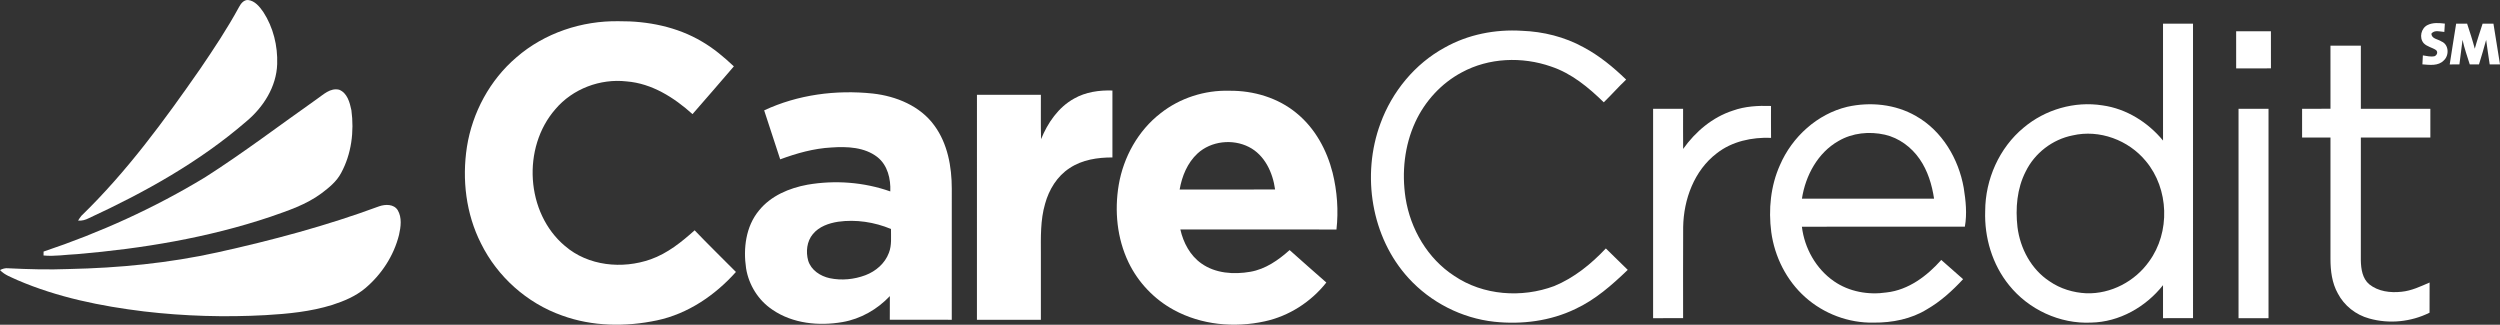
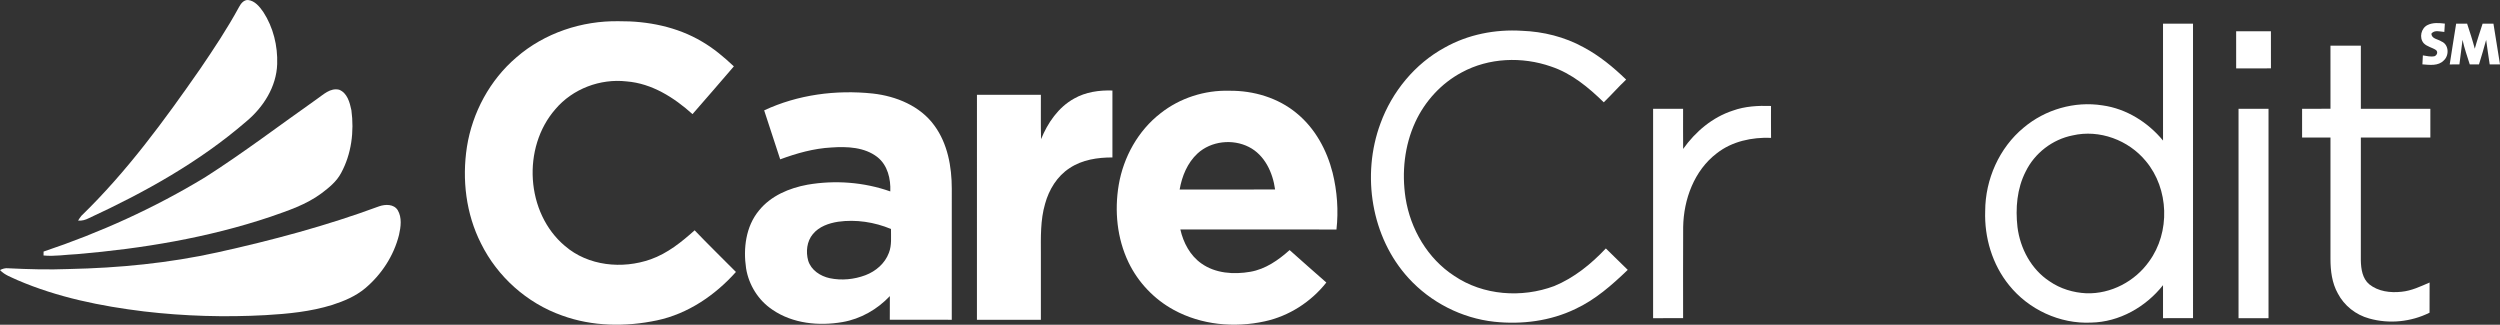
<svg xmlns="http://www.w3.org/2000/svg" xmlns:ns1="http://sodipodi.sourceforge.net/DTD/sodipodi-0.dtd" xmlns:ns2="http://www.inkscape.org/namespaces/inkscape" version="1.1" id="Layer_1" x="0px" y="0px" width="1563.97px" height="203.136px" viewBox="0 0 1563.97 203.136" style="enable-background:new 0 0 1563.97 203.136;" xml:space="preserve" ns1:docname="carecredit-alt.svg" ns2:version="0.92.4 (5da689c313, 2019-01-14)">
  <rect x="0" y="0" width="1563.97" height="203.136" fill="#333333" stroke="none" />
  <defs id="defs49" />
  <ns1:namedview pagecolor="#ffffff" bordercolor="#666666" borderopacity="1" objecttolerance="10" gridtolerance="10" guidetolerance="10" ns2:pageopacity="0" ns2:pageshadow="2" ns2:window-width="1012" ns2:window-height="594" id="namedview47" showgrid="false" ns2:zoom="0.18350736" ns2:cx="781.98499" ns2:cy="101.568" ns2:window-x="0" ns2:window-y="0" ns2:window-maximized="0" ns2:current-layer="Layer_1" />
  <style type="text/css" id="style2">
	.st0{fill:#83BC2C;}
	.st1{fill:#016B5D;}
	.st2{fill:#35A097;}
</style>
  <g id="g44" style="fill:#ffffff;fill-opacity:1">
    <path class="st0" d="M149.52,4.415c1.14-2.15,2.94-4.54,5.66-4.41c4.28,0.48,7.21,4.17,9.52,7.47c6.25,9.58,9.1,21.23,8.7,32.61   c-0.45,14.15-8.64,27.01-19.29,35.87c-29.3,25.32-63.45,44.32-98.47,60.5c-2.1,1.09-4.4,1.77-6.79,1.54   c0.65-1.04,1.28-2.09,2.09-3.02c28.39-27.52,51.81-59.58,74.33-91.94C133.82,30.465,142.26,17.785,149.52,4.415L149.52,4.415z" id="path4" style="fill:#ffffff;fill-opacity:1" />
    <path class="st1" d="M323.06,35.885c17.54-15.25,40.99-23.02,64.11-22.61c17.99-0.17,36.37,3.47,51.97,12.73   c7.31,4.26,13.82,9.72,19.95,15.52c-8.56,10.01-17.21,19.94-25.87,29.87c-11.5-10.35-25.37-19.19-41.16-20.46   c-16.53-1.9-33.83,4.61-44.61,17.36c-20.98,23.96-18.61,64.92,5.94,85.55c14.54,12.58,35.94,14.66,53.68,8.38   c10.49-3.72,19.29-10.8,27.48-18.14c8.46,8.84,17.23,17.37,25.83,26.06c-13.02,14.58-30.03,26.17-49.36,30.27   c-19.59,4.14-40.5,3.88-59.44-3.04c-21.89-7.72-40.44-24.29-50.69-45.09c-9.39-18.5-11.93-40.01-8.79-60.39   C295.49,70.385,306.46,50.045,323.06,35.885L323.06,35.885z" id="path6" style="fill:#ffffff;fill-opacity:1" />
    <path class="st1" d="M1518.72,15.625c3.34-1.63,7.17-1.27,10.75-0.85c-0.11,1.74-0.22,3.47-0.32,5.21   c-2.68-0.17-6.08-1.45-8.08,1.02c0.01,3.3,4.11,3.47,6.27,4.93c4.66,1.89,4.97,8.66,1.51,11.82c-3.43,3.69-8.94,2.85-13.43,2.51   c0.1-1.87,0.2-3.74,0.3-5.61c2.4,0.34,4.9,1.06,7.35,0.5c1.5-0.7,2.25-2.57,0.88-3.83c-2.47-1.65-5.65-2.12-7.73-4.31   C1513.23,23.575,1514.63,17.555,1518.72,15.625L1518.72,15.625z" id="path8" style="fill:#ffffff;fill-opacity:1" />
    <path class="st1" d="M1536.54,14.795c2.27,0,4.55,0,6.85-0.01c1.69,5.21,3.42,10.4,4.81,15.7c1.43-5.28,3.23-10.46,4.88-15.67   c2.24-0.01,4.51-0.02,6.79-0.01c1.38,8.49,2.71,16.99,4.1,25.49c-2.17,0-4.32-0.01-6.45-0.03c-0.72-5.11-1.58-10.19-2.22-15.31   c-1.34,5.16-2.95,10.23-4.48,15.33c-1.94,0-3.86,0.01-5.77,0.01c-1.6-5.09-3.4-10.14-4.52-15.37c-0.59,5.13-1.25,10.24-1.95,15.36   c-2.04,0.01-4.06,0.02-6.07,0.03C1533.78,31.795,1535.21,23.305,1536.54,14.795L1536.54,14.795z" id="path10" style="fill:#ffffff;fill-opacity:1" />
    <path class="st1" d="M903.77,29.775c14.61-8.24,31.69-11.55,48.37-10.51c13.36,0.5,26.69,3.81,38.44,10.27   c9.92,5.27,18.68,12.47,26.72,20.26c-4.84,4.57-9.22,9.58-14,14.21c-9.53-9.31-20.13-18.11-32.95-22.38   c-18.1-6.33-38.95-5.56-55.93,3.68c-12.74,6.79-22.97,17.96-29.01,31.04c-6.82,14.75-8.55,31.57-6.11,47.55   c3.04,19.41,13.82,37.89,30.44,48.68c18.14,12.29,42.23,13.96,62.53,6.39c12.46-5.13,23.16-13.81,32.33-23.55   c4.52,4.52,9.17,8.91,13.7,13.41c-9.85,9.46-20.3,18.68-32.8,24.48c-15.67,7.55-33.51,9.81-50.7,7.97   c-20.37-2.21-39.79-12.14-53.59-27.25c-23.44-25.58-29.56-64.58-17.62-96.79C870.85,57.365,885.11,39.935,903.77,29.775   L903.77,29.775z" id="path12" style="fill:#ffffff;fill-opacity:1" />
    <path class="st1" d="M1398.91,19.565c7.24-0.05,14.49-0.02,21.75-0.02c0.01,7.74-0.02,15.48,0.02,23.22   c-7.26,0.07-14.51,0.01-21.76,0.04C1398.89,35.065,1398.92,27.315,1398.91,19.565L1398.91,19.565z" id="path14" style="fill:#ffffff;fill-opacity:1" />
    <path class="st1" d="M1457.91,28.555c6.33-0.01,12.67-0.02,19.01,0.01c-0.02,13.16,0,26.32,0,39.48c14.49,0,28.99,0,43.48,0   c0,6,0,12,0,18c-14.49,0-28.99,0-43.48,0c-0.01,25.67,0,51.34-0.01,77c0.12,5.25,1,11.27,5.3,14.83   c5.58,4.49,13.21,5.41,20.14,4.64c6.21-0.59,11.91-3.33,17.57-5.78c-0.02,6.29,0.02,12.58-0.03,18.88   c-11.59,5.78-25.3,7.15-37.76,3.62c-8.32-2.25-15.62-7.99-19.61-15.65c-3.67-6.54-4.59-14.15-4.61-21.52   c0.01-25.34-0.02-50.68,0.01-76.01c-5.93-0.02-11.85-0.01-17.76-0.01c0-6,0-12,0-18c5.92,0,11.84,0.01,17.76-0.01   C1457.89,54.875,1457.91,41.715,1457.91,28.555L1457.91,28.555z" id="path16" style="fill:#ffffff;fill-opacity:1" />
-     <path class="st2" d="M198.14,62.035c4.18-2.85,8.44-7.22,14.01-5.91c5.1,1.99,6.67,7.99,7.68,12.83   c1.79,13.29,0.05,27.38-6.43,39.25c-2.79,5.32-7.56,9.17-12.27,12.72c-9.54,7.11-20.98,10.87-32.09,14.74   c-39.04,13.09-79.93,19.85-120.86,23.32c-6.98,0.3-13.95,1.52-20.94,0.84c0-0.61,0.01-1.84,0.02-2.45   c35.18-11.79,69.21-27.17,100.96-46.41C152.22,95.675,174.88,78.405,198.14,62.035L198.14,62.035z" id="path18" style="fill:#ffffff;fill-opacity:1" />
+     <path class="st2" d="M198.14,62.035c4.18-2.85,8.44-7.22,14.01-5.91c5.1,1.99,6.67,7.99,7.68,12.83   c1.79,13.29,0.05,27.38-6.43,39.25c-2.79,5.32-7.56,9.17-12.27,12.72c-9.54,7.11-20.98,10.87-32.09,14.74   c-39.04,13.09-79.93,19.85-120.86,23.32c-6.98,0.3-13.95,1.52-20.94,0.84c0-0.61,0.01-1.84,0.02-2.45   c35.18-11.79,69.21-27.17,100.96-46.41C152.22,95.675,174.88,78.405,198.14,62.035L198.14,62.035" id="path18" style="fill:#ffffff;fill-opacity:1" />
    <path class="st1" d="M671.95,61.665c7.23-4.12,15.75-5.32,23.97-5.04c-0.01,13.96,0,27.91,0,41.87   c-9.27-0.02-18.92,1.42-26.77,6.67c-7.84,5.05-12.93,13.48-15.36,22.34c-2.99,10.23-2.65,21-2.63,31.54c0,13.67,0,27.33,0,41   c-13.33,0-26.67,0-40,0c0-46.92-0.01-93.84,0.01-140.76c13.32,0.01,26.65,0.01,39.99,0c0.06,9.26-0.14,18.52,0.12,27.78   C655.41,76.835,662.11,67.095,671.95,61.665L671.95,61.665z" id="path20" style="fill:#ffffff;fill-opacity:1" />
    <path class="st1" d="M1084.09,69.185c7.62-2.75,15.8-3.16,23.83-2.89c0,6.65-0.05,13.29,0.03,19.94   c-11.95-0.46-24.39,2.16-33.95,9.66c-14.12,10.73-20.75,28.84-21.03,46.16c-0.12,18.99-0.03,37.99-0.04,56.98   c-6.26,0.02-12.52,0-18.77,0.01c0-43.67,0-87.33,0-131c6.25,0,12.5,0,18.76,0c0.01,8.38-0.05,16.76,0.03,25.13   C1060.65,82.345,1071.3,73.295,1084.09,69.185L1084.09,69.185z" id="path22" style="fill:#ffffff;fill-opacity:1" />
    <path class="st1" d="M1400.4,68.055c6.25-0.02,12.5-0.01,18.76-0.01c0,43.67,0,87.33,0,131c-6.26,0-12.51,0-18.76,0   C1400.41,155.375,1400.41,111.715,1400.4,68.055L1400.4,68.055z" id="path24" style="fill:#ffffff;fill-opacity:1" />
    <g id="g28" style="fill:#ffffff;fill-opacity:1">
-       <path class="st1" d="M1229.19,141.805c1.45-8.03,0.57-16.27-0.7-24.26c-3.2-18.22-13.57-35.77-29.95-44.99    c-12.85-7.4-28.54-8.95-42.87-5.75c-18.82,4.5-34.52,18.8-42.13,36.41c-5.89,13.09-7.29,27.84-5.46,41.98    c2.09,15.44,9.52,30.26,21.19,40.66c11.63,10.44,27.27,16.32,42.9,15.97c11.57,0.09,23.46-2.21,33.39-8.38    c8.53-4.92,15.85-11.61,22.53-18.8c-4.52-4.05-9.07-8.07-13.66-12.03c-8.88,10.02-20.53,18.81-34.2,20.33    c-11.34,1.71-23.49-0.42-32.98-7.04c-11.19-7.76-18.4-20.62-20.01-34.07C1161.22,141.755,1195.2,141.805,1229.19,141.805z     M1127.27,124.265c2.22-14.41,9.91-28.76,22.91-36.08c8.67-5.08,19.27-6.11,28.98-3.93c8.85,2.04,16.59,7.79,21.73,15.22    c5.08,7.32,7.73,16.06,9.04,24.81C1182.38,124.275,1154.82,124.315,1127.27,124.265z" id="path26" style="fill:#ffffff;fill-opacity:1" />
-     </g>
+       </g>
    <g id="g32" style="fill:#ffffff;fill-opacity:1">
      <path class="st1" d="M1371.93,199.035c-0.03-61.41-0.02-122.82-0.01-184.23c-6.26-0.01-12.51,0-18.76,0    c0,24.38-0.01,48.75,0.01,73.13c-9.5-11.5-22.97-19.94-37.87-22.01c-17.45-2.77-35.83,2.56-49.31,13.92    c-15.31,12.63-24.02,32.39-24.08,52.14c-0.57,16.59,4.42,33.46,14.94,46.42c12.2,15.23,31.78,24.35,51.33,23.41    c17.61-0.33,34.19-9.75,44.98-23.42c0,6.88,0,13.76,0,20.65C1359.41,199.035,1365.67,199.055,1371.93,199.035z M1344.47,163.515    c-8.81,12.5-23.89,20.46-39.26,19.96c-8.16-0.38-16.28-2.82-23.03-7.49c-11.44-7.47-18.4-20.55-20.07-33.93    c-1.33-11.73-0.34-24.08,5.12-34.72c5.63-11.56,16.79-20.15,29.41-22.63c16.75-3.88,34.98,2.93,45.8,16.12    C1356.94,118.135,1357.79,145.305,1344.47,163.515z" id="path30" style="fill:#ffffff;fill-opacity:1" />
    </g>
    <g id="g36" style="fill:#ffffff;fill-opacity:1">
      <path class="st1" d="M836.08,143.575c1.32-11.82,0.44-23.87-2.39-35.41c-3.6-14.25-10.97-27.89-22.46-37.28    c-11.66-9.73-27.06-14.26-42.11-14.11c-15.42-0.46-31,4.51-43.11,14.1c-14.02,10.85-23.18,27.37-26.14,44.76    c-2.75,16.27-1.07,33.53,6.12,48.5c6.03,12.56,16.09,23.11,28.34,29.76c17.18,9.39,37.87,11.31,56.84,7.14    c15.19-3.28,28.96-12.13,38.57-24.29c-7.7-6.72-15.34-13.51-22.97-20.3c-7.01,6.28-15.1,11.95-24.57,13.58    c-10.34,1.8-21.87,1.05-30.66-5.23c-7.04-4.95-11.26-12.99-13.12-21.24C770.97,143.545,803.53,143.515,836.08,143.575z     M737.97,118.565c1.45-8.36,4.86-16.7,11.19-22.55c8.48-7.82,21.92-9.27,32.11-4.08c9.92,5.01,14.99,16.04,16.41,26.61    C777.77,118.555,757.87,118.535,737.97,118.565z" id="path34" style="fill:#ffffff;fill-opacity:1" />
    </g>
    <path class="st1" d="M237.21,129.055c3.87-1.33,9.14-1.48,11.6,2.42c2.75,4.67,1.95,10.44,0.81,15.48   c-3.24,13.01-10.93,24.77-21.16,33.38c-5.97,5-13.26,8.05-20.61,10.42c-13.49,4.2-27.66,5.58-41.71,6.39   c-25.35,1.39-50.82,0.65-76.04-2.32c-27-3.3-54.04-8.77-79.14-19.57c-3.8-1.82-8.02-3.14-10.96-6.32c1.61-0.82,3.36-1.35,5.18-1.11   c12.66,0.64,25.36,0.97,38.03,0.47c31.16-0.65,62.36-3.68,92.82-10.41C170.28,150.315,204.28,141.235,237.21,129.055   L237.21,129.055z" id="path38" style="fill:#ffffff;fill-opacity:1" />
    <g id="g42" style="fill:#ffffff;fill-opacity:1">
      <path class="st1" d="M584.55,78.565c-8.86-12.28-23.88-18.41-38.53-20.05c-23.04-2.43-46.88,0.67-67.97,10.53    c3.35,10.21,6.65,20.44,10.03,30.64c10.31-3.81,21.03-6.84,32.06-7.42c9.8-0.68,20.71-0.27,28.78,6.04    c6.39,5.05,8.39,13.65,8.04,21.45c-16.51-5.83-34.52-7.17-51.76-4.22c-11.43,2.1-22.97,6.92-30.42,16.19    c-8.24,9.95-9.88,23.72-8.04,36.13c1.68,10.43,7.72,20.11,16.55,25.95c12.68,8.66,28.98,10.24,43.81,7.67    c11.33-1.96,21.71-7.92,29.58-16.24c-0.04,4.92-0.01,9.85-0.04,14.78c12.92,0.06,25.85,0.01,38.77,0.03    c0-27.34-0.01-54.67,0.01-82.01C595.41,104.285,592.84,89.875,584.55,78.565z M556.09,158.145c-2.44,6.63-8.22,11.58-14.72,14.03    c-7.07,2.66-14.91,3.41-22.31,1.86c-5.85-1.26-11.65-5.03-13.47-10.99c-1.53-5.55-0.87-12.06,2.93-16.59    c3.86-4.73,9.96-6.82,15.8-7.74c11.17-1.56,22.68,0.2,33.07,4.53C557.32,148.215,557.96,153.405,556.09,158.145z" id="path40" style="fill:#ffffff;fill-opacity:1" />
    </g>
  </g>
</svg>